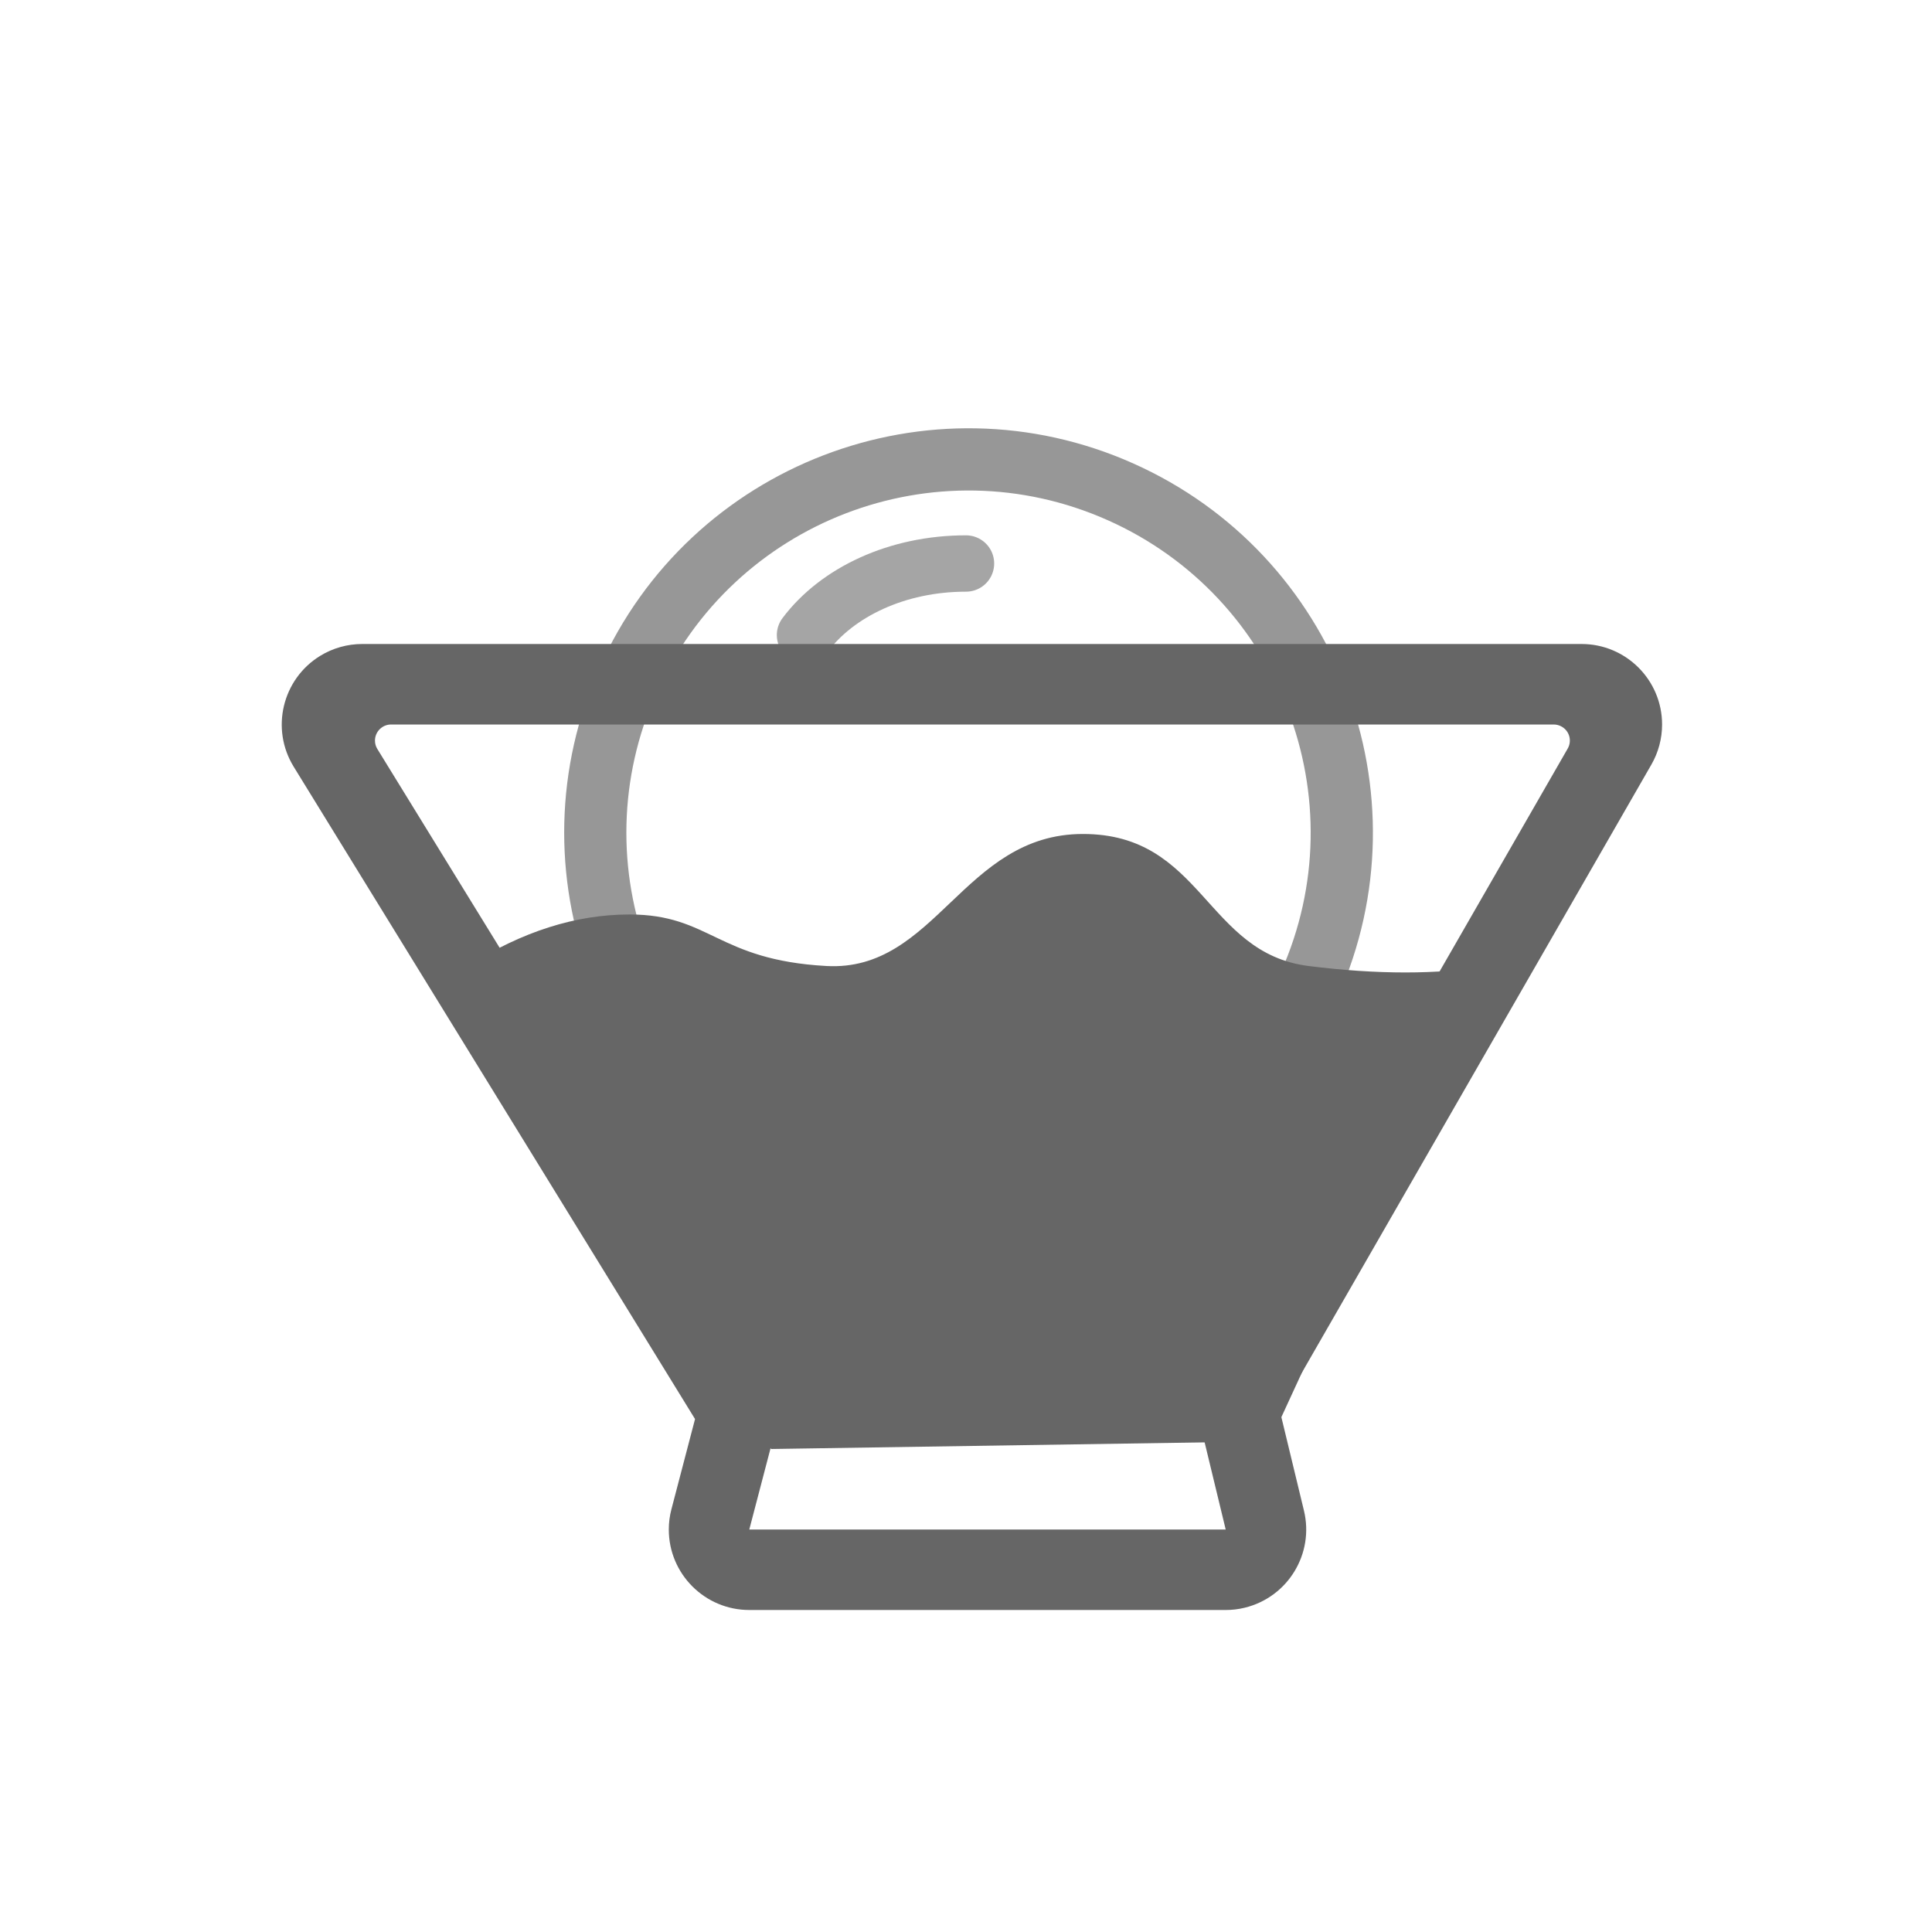
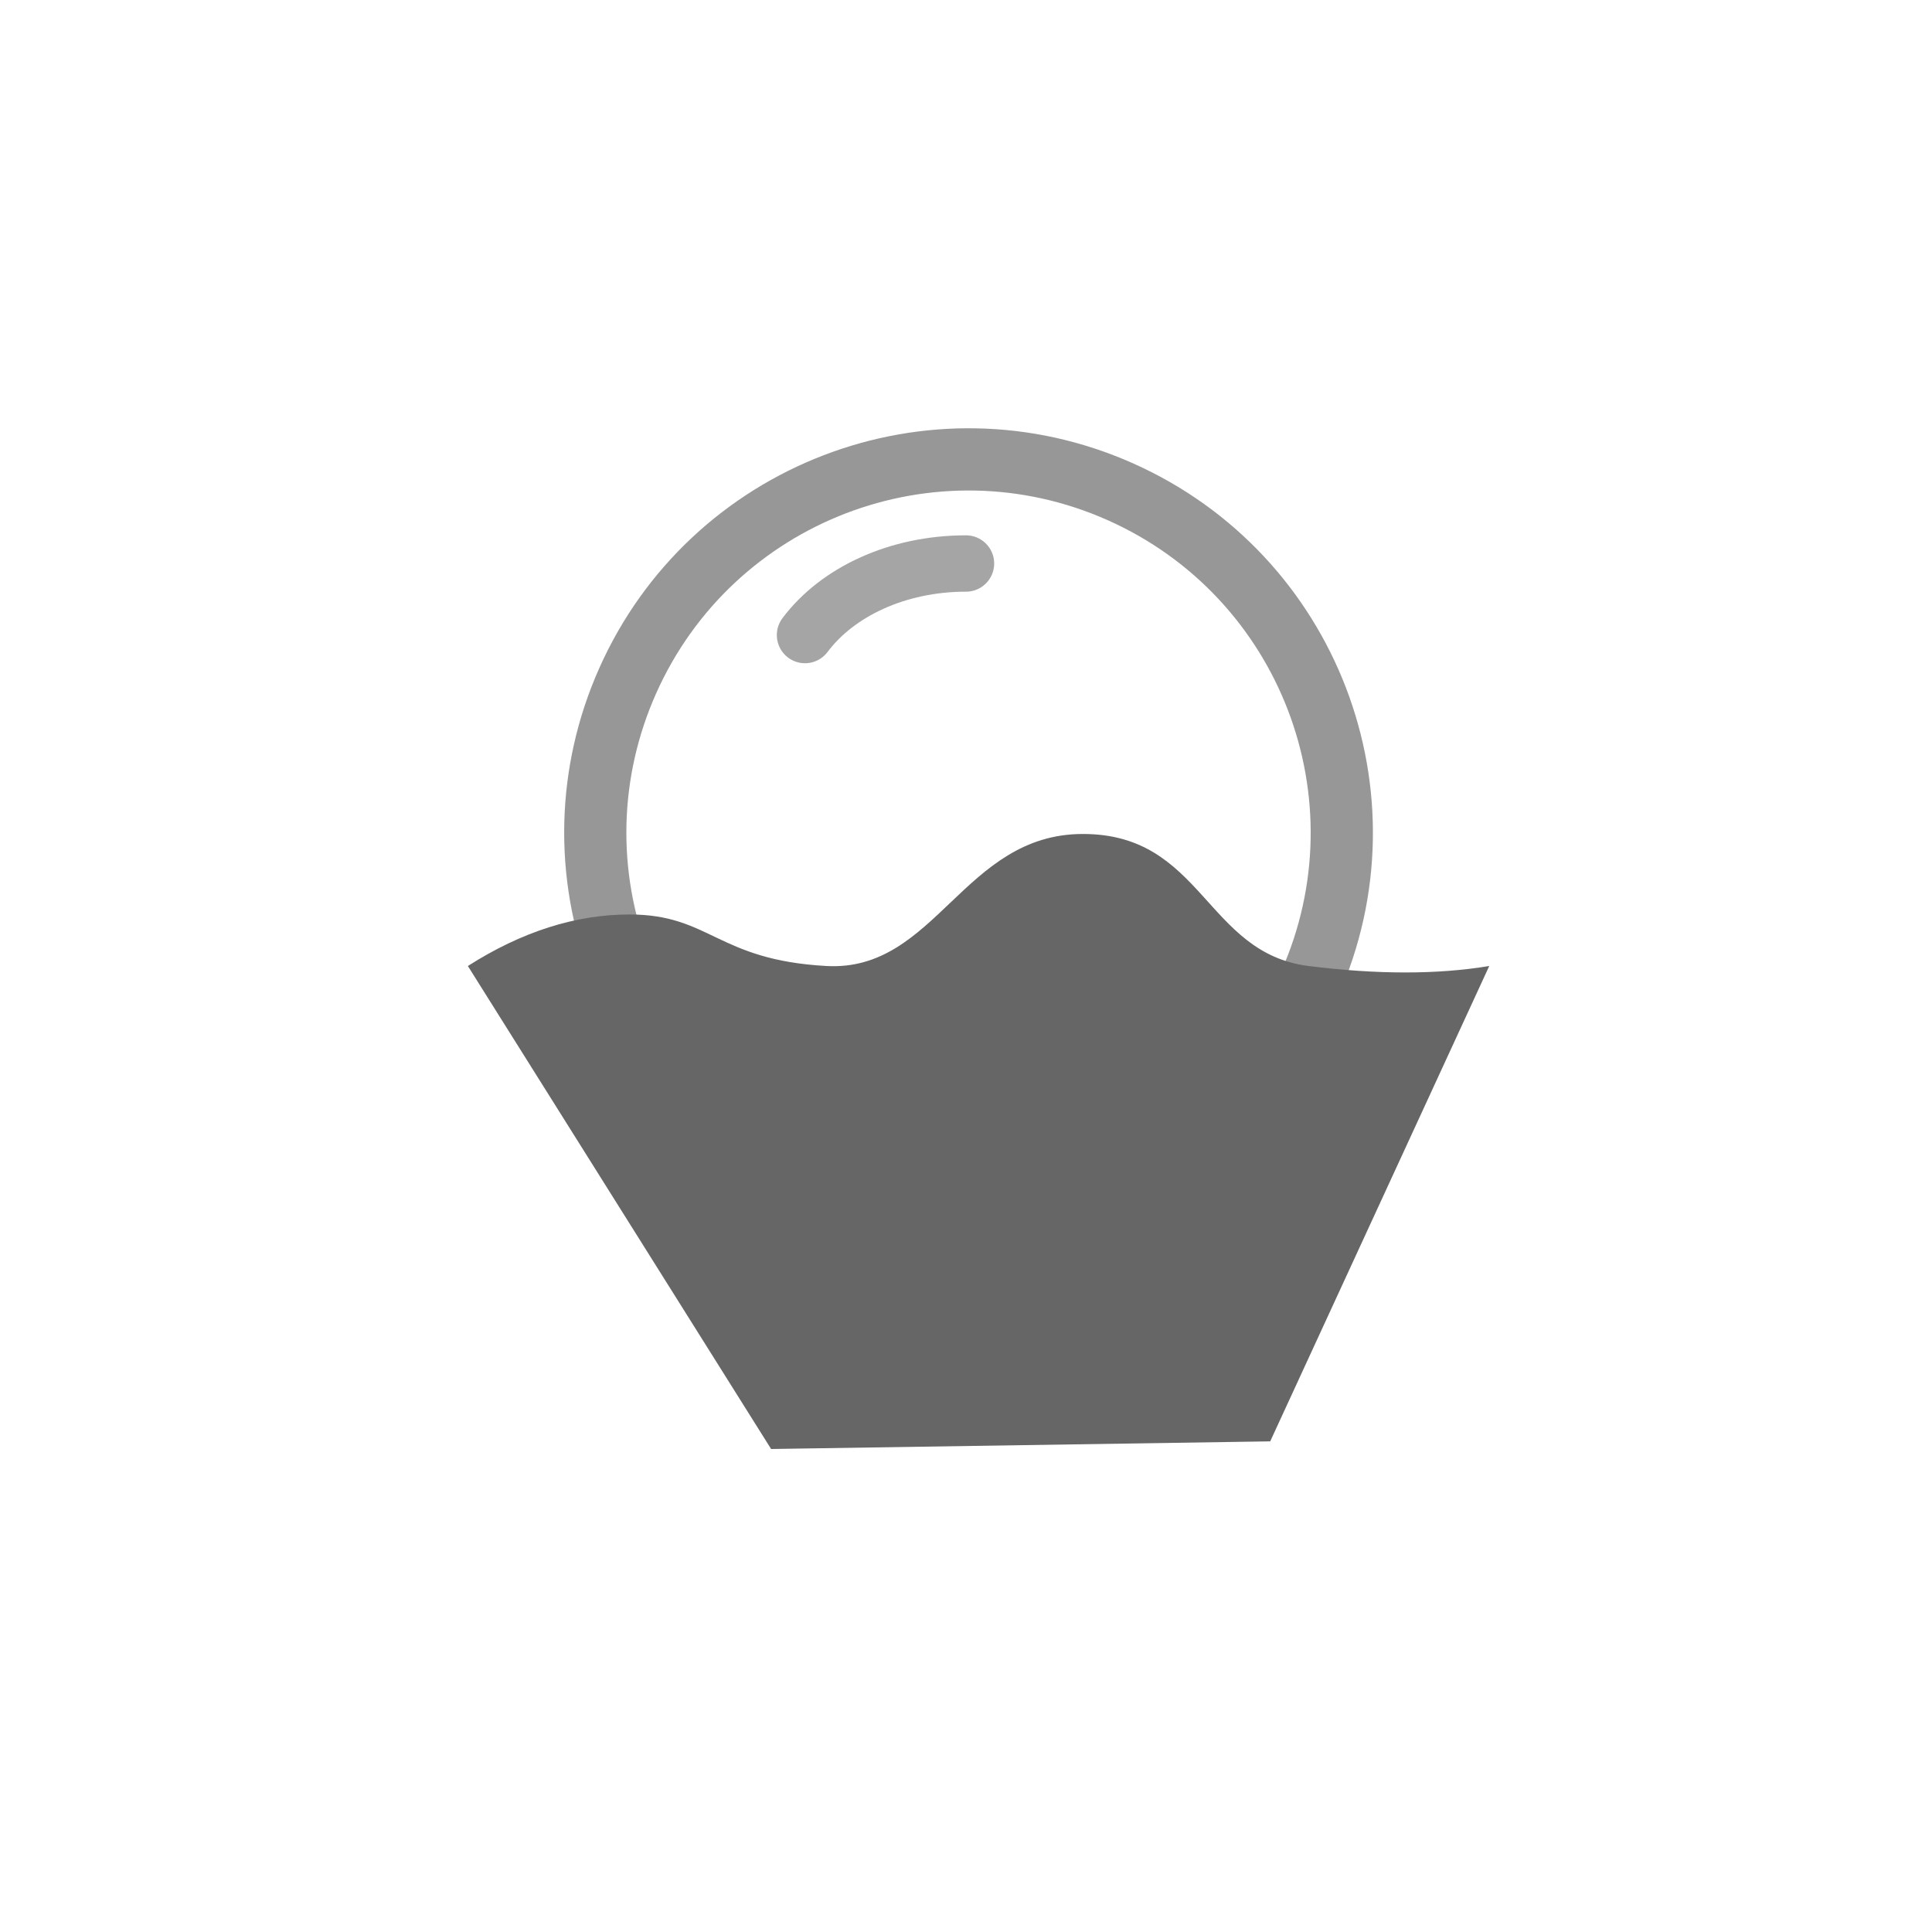
<svg xmlns="http://www.w3.org/2000/svg" width="24px" height="24px" viewBox="0 0 24 24" version="1.1">
  <title>Artboard Copy</title>
  <desc>Created with Sketch.</desc>
  <defs />
  <g id="Page-1" stroke="none" stroke-width="1" fill="none" fill-rule="evenodd">
    <g id="Artboard-Copy">
      <g id="Group" transform="translate(3.5, 3)">
        <g id="Group-2" transform="translate(3, 1)" stroke="#A5A5A5" stroke-linecap="round" stroke-linejoin="round" stroke-width="0.7">
          <path d="M5.5,3 C4.643,3 3.9,3.356 3.5,3.889" id="Shape" />
        </g>
        <path d="M13.853,7.407 L13.08,7.407 C13.08,5.06 11.178,3.158 8.831,3.158 C6.484,3.158 4.582,5.06 4.582,7.407 C4.582,8.549 5.033,9.618 5.824,10.41 C5.46,10.774 5.278,10.956 5.278,10.956 C4.344,10.021 3.809,8.756 3.809,7.407 C3.809,4.634 6.057,2.385 8.831,2.385 C11.605,2.385 13.853,4.634 13.853,7.407 Z" id="Oval-3" fill="#979797" fill-rule="nonzero" transform="translate(8.831, 6.671) rotate(24) translate(-8.831, -6.671) " />
        <path d="M15,9 L12.279,14.905 L6.079,15 L2.312,9 C2.982,8.573 3.652,8.36 4.32,8.36 C5.323,8.36 5.406,8.925 6.766,9 C8.127,9.075 8.464,7.36 9.952,7.36 C11.44,7.359 11.474,8.839 12.755,9 C13.609,9.107 14.357,9.107 15,9 Z" id="Rectangle" fill="#666666" />
-         <path d="M15.801,6 L1.358,6 C1.248,6 1.158,6.09 1.158,6.2 C1.158,6.237 1.168,6.273 1.188,6.305 L6.209,14.467 L5.808,16 L11.726,16 L11.333,14.374 L15.974,6.3 C16.03,6.204 15.997,6.082 15.901,6.027 C15.87,6.009 15.836,6 15.801,6 Z M17.014,6.498 L12.399,14.527 L12.698,15.765 C12.828,16.302 12.498,16.842 11.961,16.972 C11.884,16.991 11.805,17 11.726,17 L5.808,17 C5.256,17 4.808,16.552 4.808,16 C4.808,15.915 4.819,15.83 4.841,15.747 L5.134,14.628 L0.148,6.524 C-0.141,6.054 0.006,5.438 0.476,5.148 C0.634,5.051 0.815,5 1,5 L13.105,5 L16.147,5 C16.699,5 17.147,5.448 17.147,6 C17.147,6.175 17.101,6.347 17.014,6.498 Z" id="Rectangle" fill="#666666" fill-rule="nonzero" />
      </g>
    </g>
  </g>
</svg>